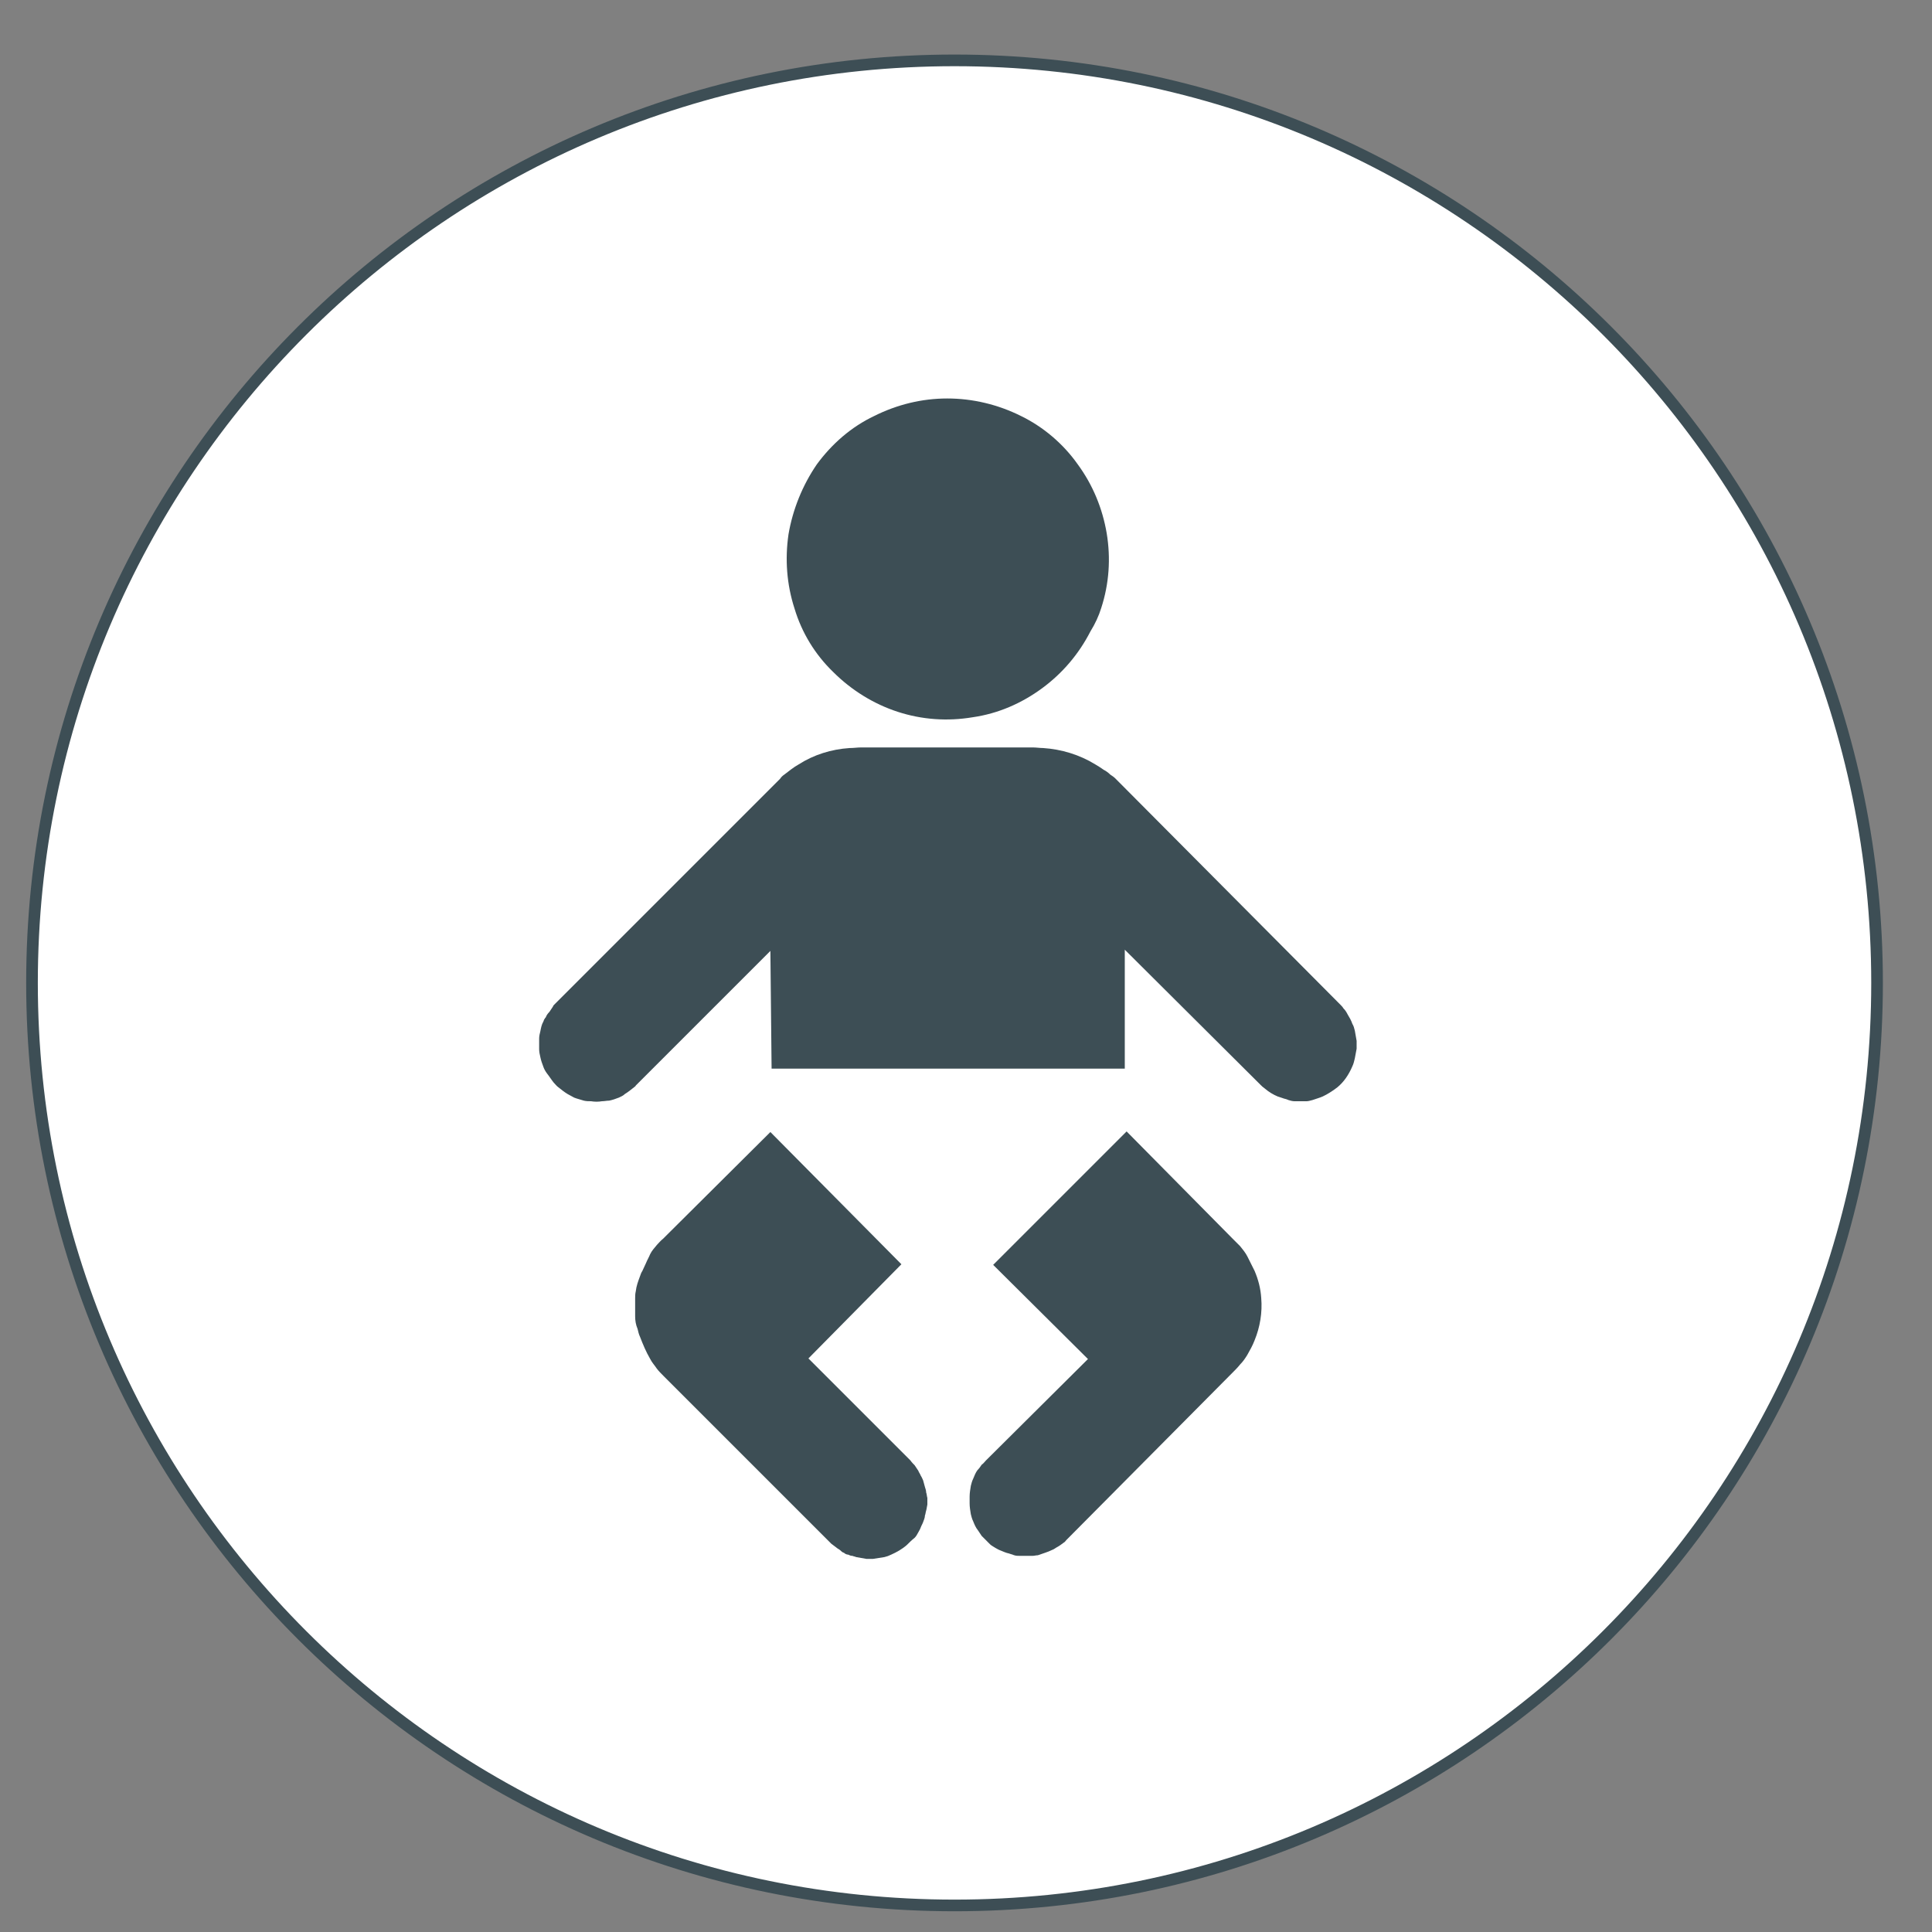
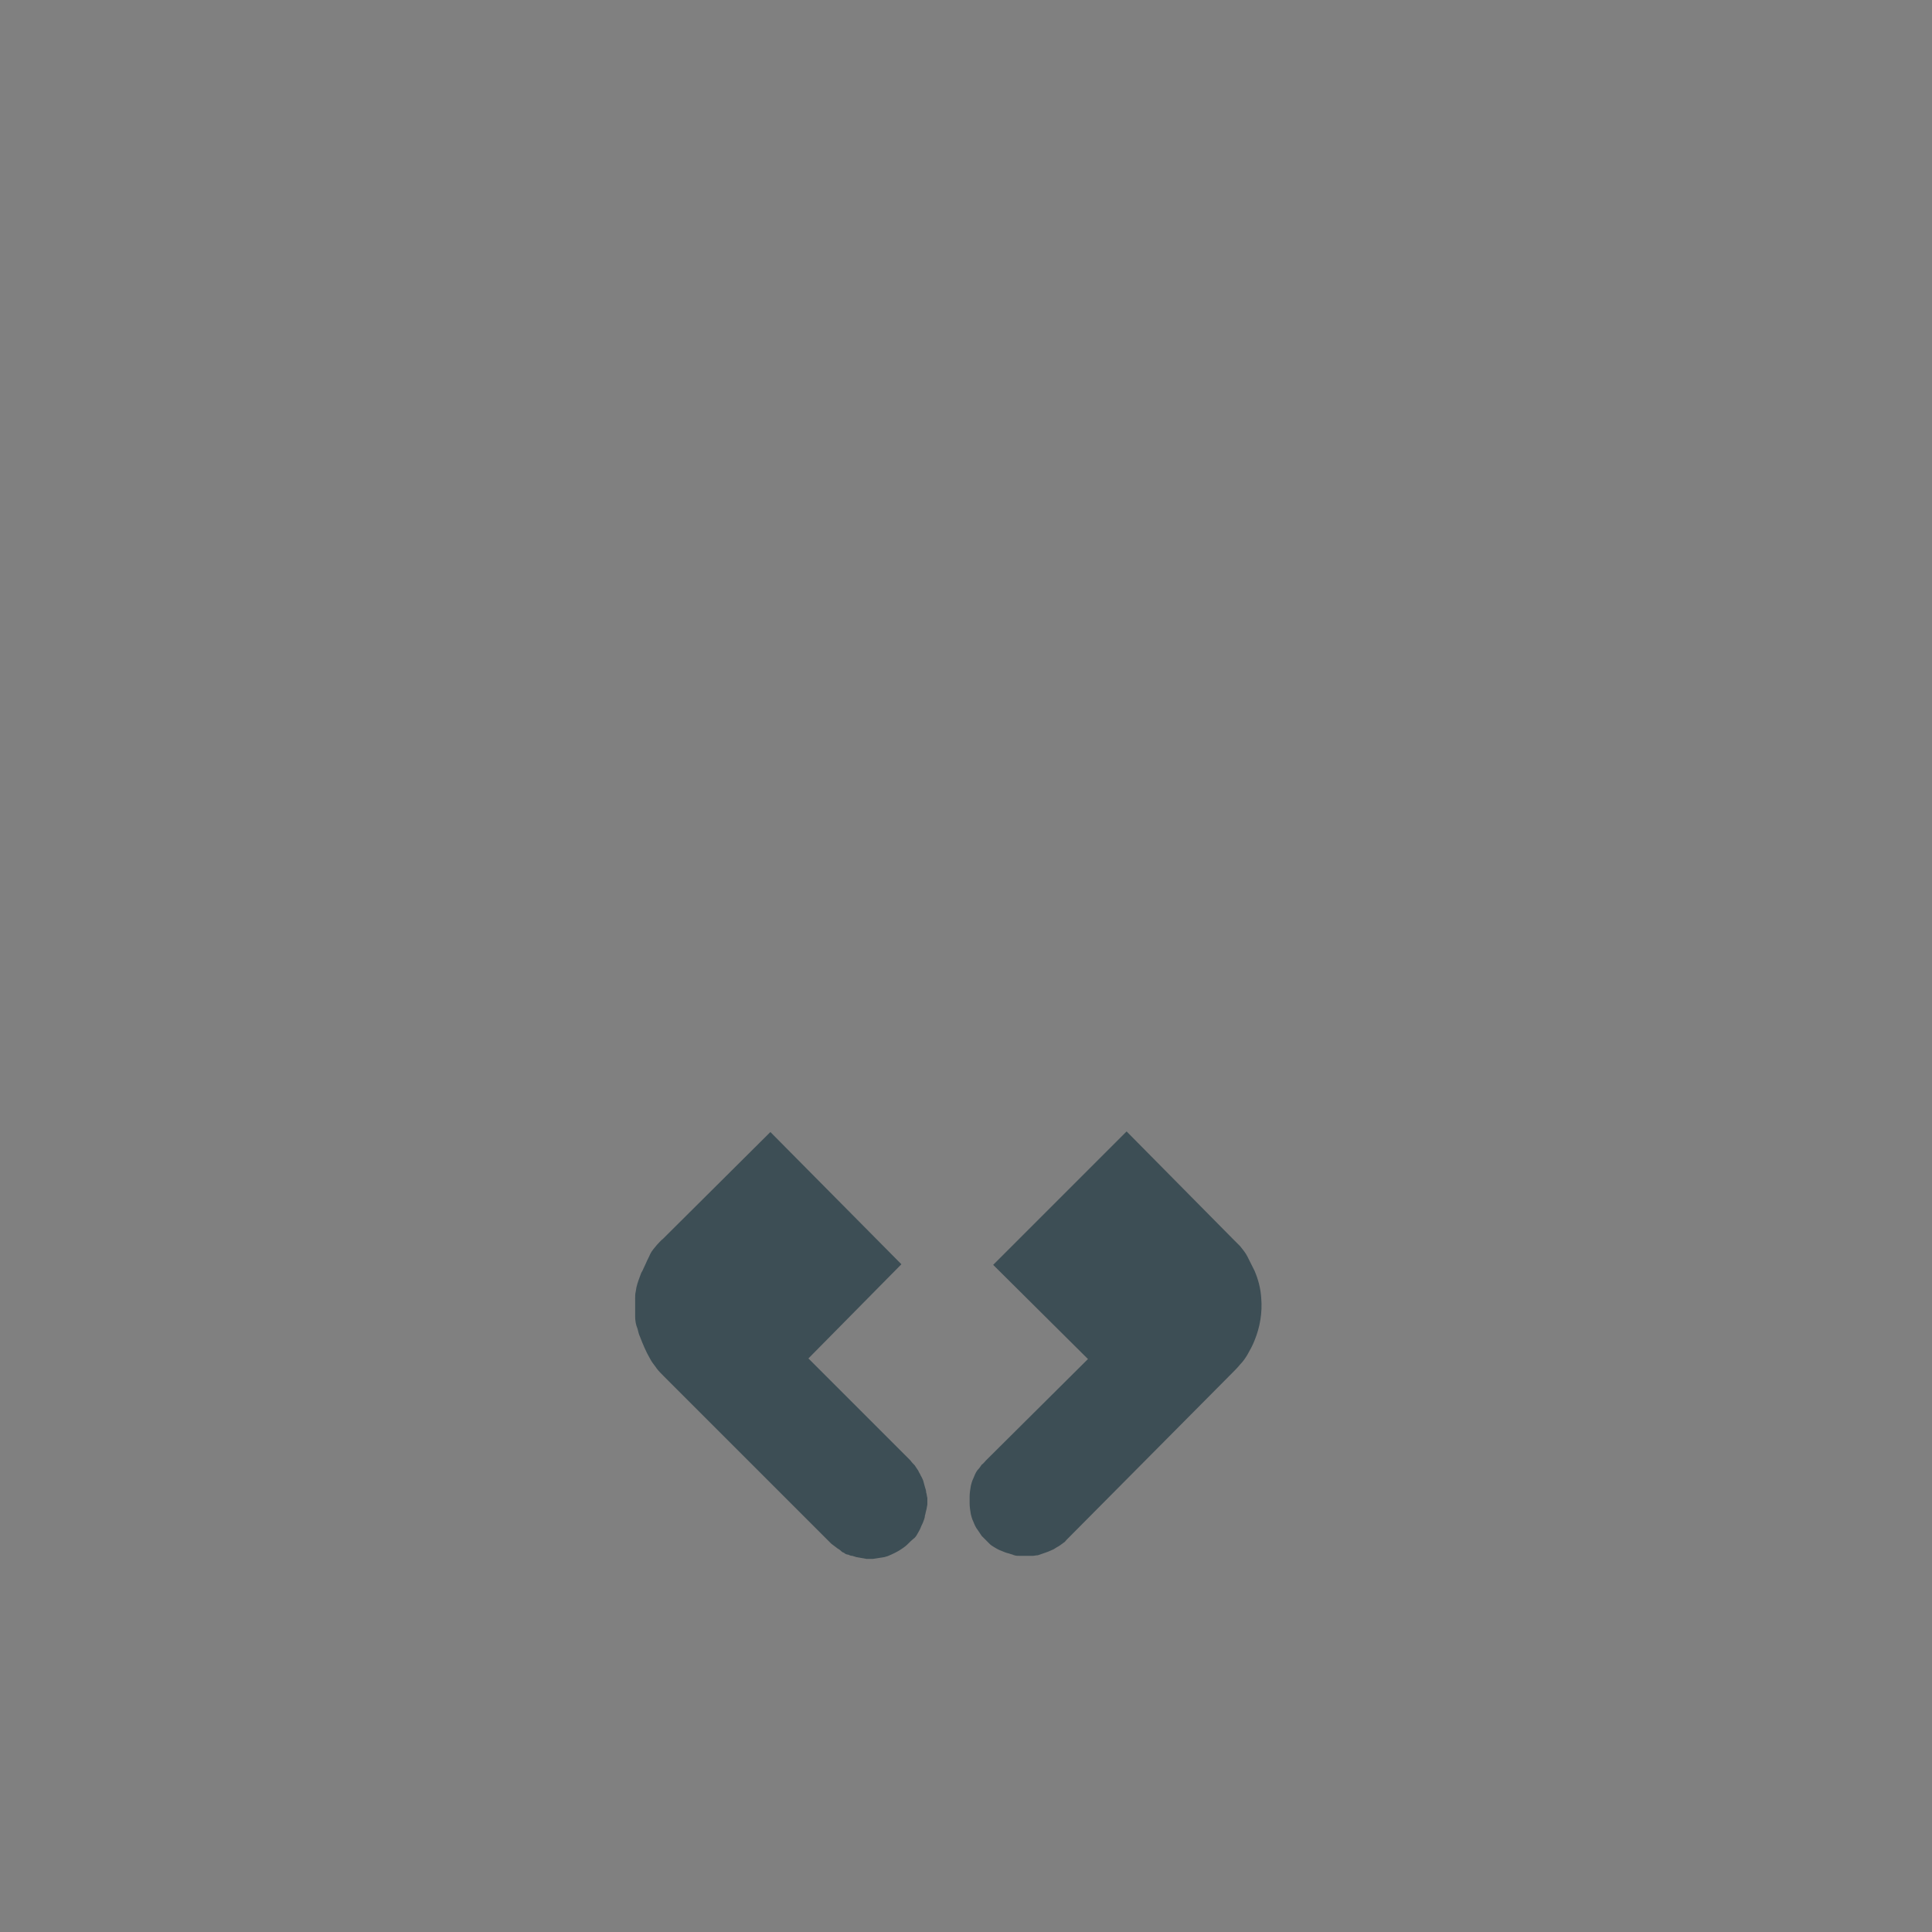
<svg xmlns="http://www.w3.org/2000/svg" version="1.1" id="Lager_1" x="0px" y="0px" viewBox="0 0 32 32" enable-background="new 0 0 32 32" xml:space="preserve">
  <rect x="0" y="0" width="32" height="32" fill="#808080" stroke="none" />
-   <path fill="#FFFFFF" d="M31.06,16.28c0-8.42-6.83-15.26-15.26-15.26c-8.42,0-15.25,6.83-15.25,15.26c0,8.42,6.83,15.25,15.25,15.25  C24.23,31.54,31.06,24.71,31.06,16.28" />
-   <path fill="#FFFFFF" stroke="#3D4E55" stroke-width="0.193" stroke-miterlimit="10" d="M31.09,16.28C31.09,7.84,24.25,1,15.81,1  S0.53,7.84,0.53,16.28s6.84,15.28,15.28,15.28C24.25,31.56,31.09,24.72,31.09,16.28" />
  <path fill="#3D4E55" d="M14.93,20.94l-2.17-2.19l-1.78,1.77c-0.04,0.03-0.07,0.07-0.1,0.1c-0.04,0.05-0.08,0.09-0.11,0.15  c-0.02,0.05-0.05,0.1-0.07,0.15c-0.02,0.04-0.04,0.09-0.06,0.13c-0.02,0.03-0.03,0.06-0.04,0.09c-0.03,0.08-0.06,0.16-0.07,0.25  c-0.01,0.04-0.01,0.08-0.01,0.12c0,0.1,0,0.19,0,0.29c0,0.07,0.01,0.14,0.04,0.21c0.01,0.04,0.02,0.09,0.04,0.13  c0.05,0.13,0.1,0.25,0.17,0.37c0.03,0.06,0.07,0.1,0.11,0.16c0.03,0.04,0.07,0.08,0.11,0.12l2.74,2.74  c0.02,0.02,0.03,0.03,0.04,0.04c0.03,0.02,0.05,0.04,0.08,0.06c0.02,0.02,0.05,0.03,0.07,0.05c0.02,0.02,0.03,0.03,0.06,0.04  c0.02,0.02,0.05,0.03,0.07,0.03c0.02,0.01,0.04,0.02,0.07,0.02c0.02,0.01,0.04,0.01,0.06,0.02c0.06,0.01,0.11,0.02,0.17,0.03  c0.03,0,0.08,0,0.11,0c0.06-0.01,0.13-0.02,0.19-0.03c0.04-0.01,0.07-0.02,0.11-0.04c0.09-0.04,0.18-0.09,0.26-0.16  c0.04-0.04,0.08-0.08,0.13-0.12c0.02-0.02,0.04-0.05,0.06-0.09c0.01-0.02,0.03-0.05,0.04-0.08s0.03-0.06,0.04-0.09  s0.03-0.07,0.03-0.11c0.01-0.02,0.01-0.05,0.02-0.08s0.01-0.06,0.02-0.1c0-0.04,0-0.07,0-0.11c-0.01-0.03-0.01-0.07-0.02-0.09  c0-0.03-0.01-0.06-0.02-0.09c-0.01-0.04-0.02-0.07-0.03-0.11c-0.01-0.02-0.02-0.05-0.04-0.08c-0.01-0.03-0.03-0.05-0.04-0.08  c-0.02-0.03-0.04-0.06-0.06-0.09c-0.02-0.02-0.05-0.05-0.07-0.08l-1.69-1.69L14.93,20.94z" />
  <path fill="#3D4E55" d="M16.45,20.95l1.57,1.56l-1.69,1.68c-0.02,0.02-0.04,0.05-0.07,0.07c-0.02,0.03-0.04,0.06-0.07,0.09  c-0.03,0.04-0.05,0.09-0.07,0.14c-0.02,0.04-0.03,0.08-0.04,0.12c-0.01,0.06-0.02,0.12-0.02,0.18c0,0.04,0,0.08,0,0.11  c0,0.06,0.01,0.12,0.02,0.18c0.01,0.04,0.02,0.08,0.04,0.12c0.02,0.05,0.04,0.1,0.08,0.15c0.02,0.03,0.04,0.06,0.06,0.09  c0.05,0.05,0.09,0.09,0.14,0.14c0.02,0.02,0.06,0.04,0.09,0.06c0.02,0.01,0.05,0.03,0.08,0.04c0.05,0.02,0.09,0.04,0.14,0.05  c0.03,0.01,0.06,0.02,0.09,0.03s0.06,0.01,0.1,0.01c0.07,0,0.14,0,0.2,0c0.03,0,0.06-0.01,0.09-0.01c0.08-0.03,0.16-0.05,0.24-0.09  c0.03-0.01,0.05-0.03,0.07-0.04c0.04-0.02,0.08-0.05,0.12-0.08c0.02-0.01,0.03-0.03,0.04-0.04l2.75-2.77  c0.05-0.05,0.09-0.09,0.13-0.14c0.05-0.05,0.09-0.11,0.12-0.16c0.04-0.07,0.09-0.16,0.12-0.24c0.09-0.22,0.13-0.46,0.11-0.7  c-0.01-0.16-0.05-0.31-0.11-0.45c-0.04-0.08-0.08-0.16-0.12-0.24c-0.03-0.06-0.08-0.12-0.12-0.17c-0.05-0.05-0.09-0.09-0.13-0.13  l-1.75-1.77L16.45,20.95z" />
-   <path fill="#3D4E55" d="M18.63,17.69v-1.96l2.25,2.24c0.02,0.02,0.04,0.04,0.07,0.06c0.07,0.06,0.14,0.1,0.21,0.13  c0.03,0.01,0.06,0.02,0.09,0.03c0.02,0.01,0.05,0.01,0.09,0.03c0.03,0.01,0.07,0.02,0.1,0.02h0.2c0.03,0,0.06-0.01,0.1-0.02  c0.03-0.01,0.06-0.02,0.09-0.03s0.06-0.02,0.08-0.03c0.04-0.02,0.08-0.04,0.11-0.06c0.05-0.03,0.09-0.06,0.13-0.09  c0.11-0.09,0.19-0.21,0.25-0.35c0.02-0.04,0.03-0.09,0.04-0.13c0.01-0.05,0.02-0.11,0.03-0.16c0-0.04,0-0.08,0-0.13  c-0.01-0.06-0.02-0.12-0.03-0.17c-0.01-0.04-0.02-0.08-0.04-0.11c-0.02-0.06-0.05-0.11-0.08-0.16c-0.02-0.04-0.04-0.07-0.07-0.1  c-0.01-0.02-0.03-0.04-0.05-0.06l-3.73-3.75c-0.02-0.02-0.05-0.04-0.08-0.06c-0.03-0.03-0.07-0.06-0.11-0.08  c-0.04-0.03-0.09-0.06-0.14-0.09c-0.26-0.16-0.56-0.25-0.86-0.27c-0.05,0-0.12-0.01-0.17-0.01h-2.85c-0.06,0-0.12,0.01-0.19,0.01  c-0.3,0.02-0.59,0.11-0.84,0.27c-0.09,0.05-0.16,0.11-0.24,0.17c-0.03,0.02-0.05,0.04-0.07,0.07l-3.74,3.74  c-0.01,0.01-0.02,0.02-0.02,0.03c-0.02,0.03-0.04,0.06-0.06,0.09c-0.03,0.03-0.05,0.06-0.06,0.09c-0.01,0.01-0.02,0.02-0.02,0.03  c-0.01,0-0.01,0.02-0.02,0.04c-0.03,0.05-0.04,0.11-0.05,0.16c-0.01,0.04-0.02,0.08-0.02,0.12c0,0.06,0,0.12,0,0.18  c0,0.04,0.01,0.09,0.02,0.13c0.01,0.05,0.03,0.11,0.05,0.16c0.01,0.03,0.03,0.07,0.06,0.11c0.04,0.05,0.07,0.1,0.11,0.15  c0.03,0.03,0.05,0.06,0.08,0.08c0.05,0.04,0.1,0.08,0.15,0.11c0.04,0.02,0.07,0.04,0.11,0.06c0.05,0.02,0.1,0.03,0.16,0.05  c0.04,0.01,0.08,0.01,0.12,0.01c0.06,0.01,0.12,0.01,0.18,0c0.04,0,0.08-0.01,0.12-0.01c0.05-0.01,0.11-0.03,0.16-0.05  c0.04-0.02,0.07-0.03,0.1-0.06c0.05-0.03,0.1-0.07,0.15-0.11c0.01-0.01,0.03-0.02,0.03-0.03l2.23-2.23l0.02,1.95h5.85V17.69z" />
-   <path fill="#3D4E55" d="M18.24,10.07c0.13-0.4,0.16-0.82,0.09-1.24c-0.07-0.41-0.23-0.8-0.48-1.14c-0.24-0.34-0.57-0.62-0.94-0.8  c-0.38-0.19-0.8-0.29-1.22-0.29c-0.42,0-0.83,0.1-1.21,0.29c-0.38,0.18-0.7,0.46-0.95,0.8c-0.24,0.35-0.4,0.75-0.47,1.16  c-0.06,0.41-0.03,0.83,0.1,1.23c0.12,0.4,0.34,0.76,0.64,1.05c0.3,0.3,0.67,0.53,1.07,0.66s0.82,0.16,1.24,0.09  c0.42-0.06,0.81-0.23,1.15-0.48s0.61-0.57,0.8-0.94C18.14,10.33,18.2,10.2,18.24,10.07" />
</svg>